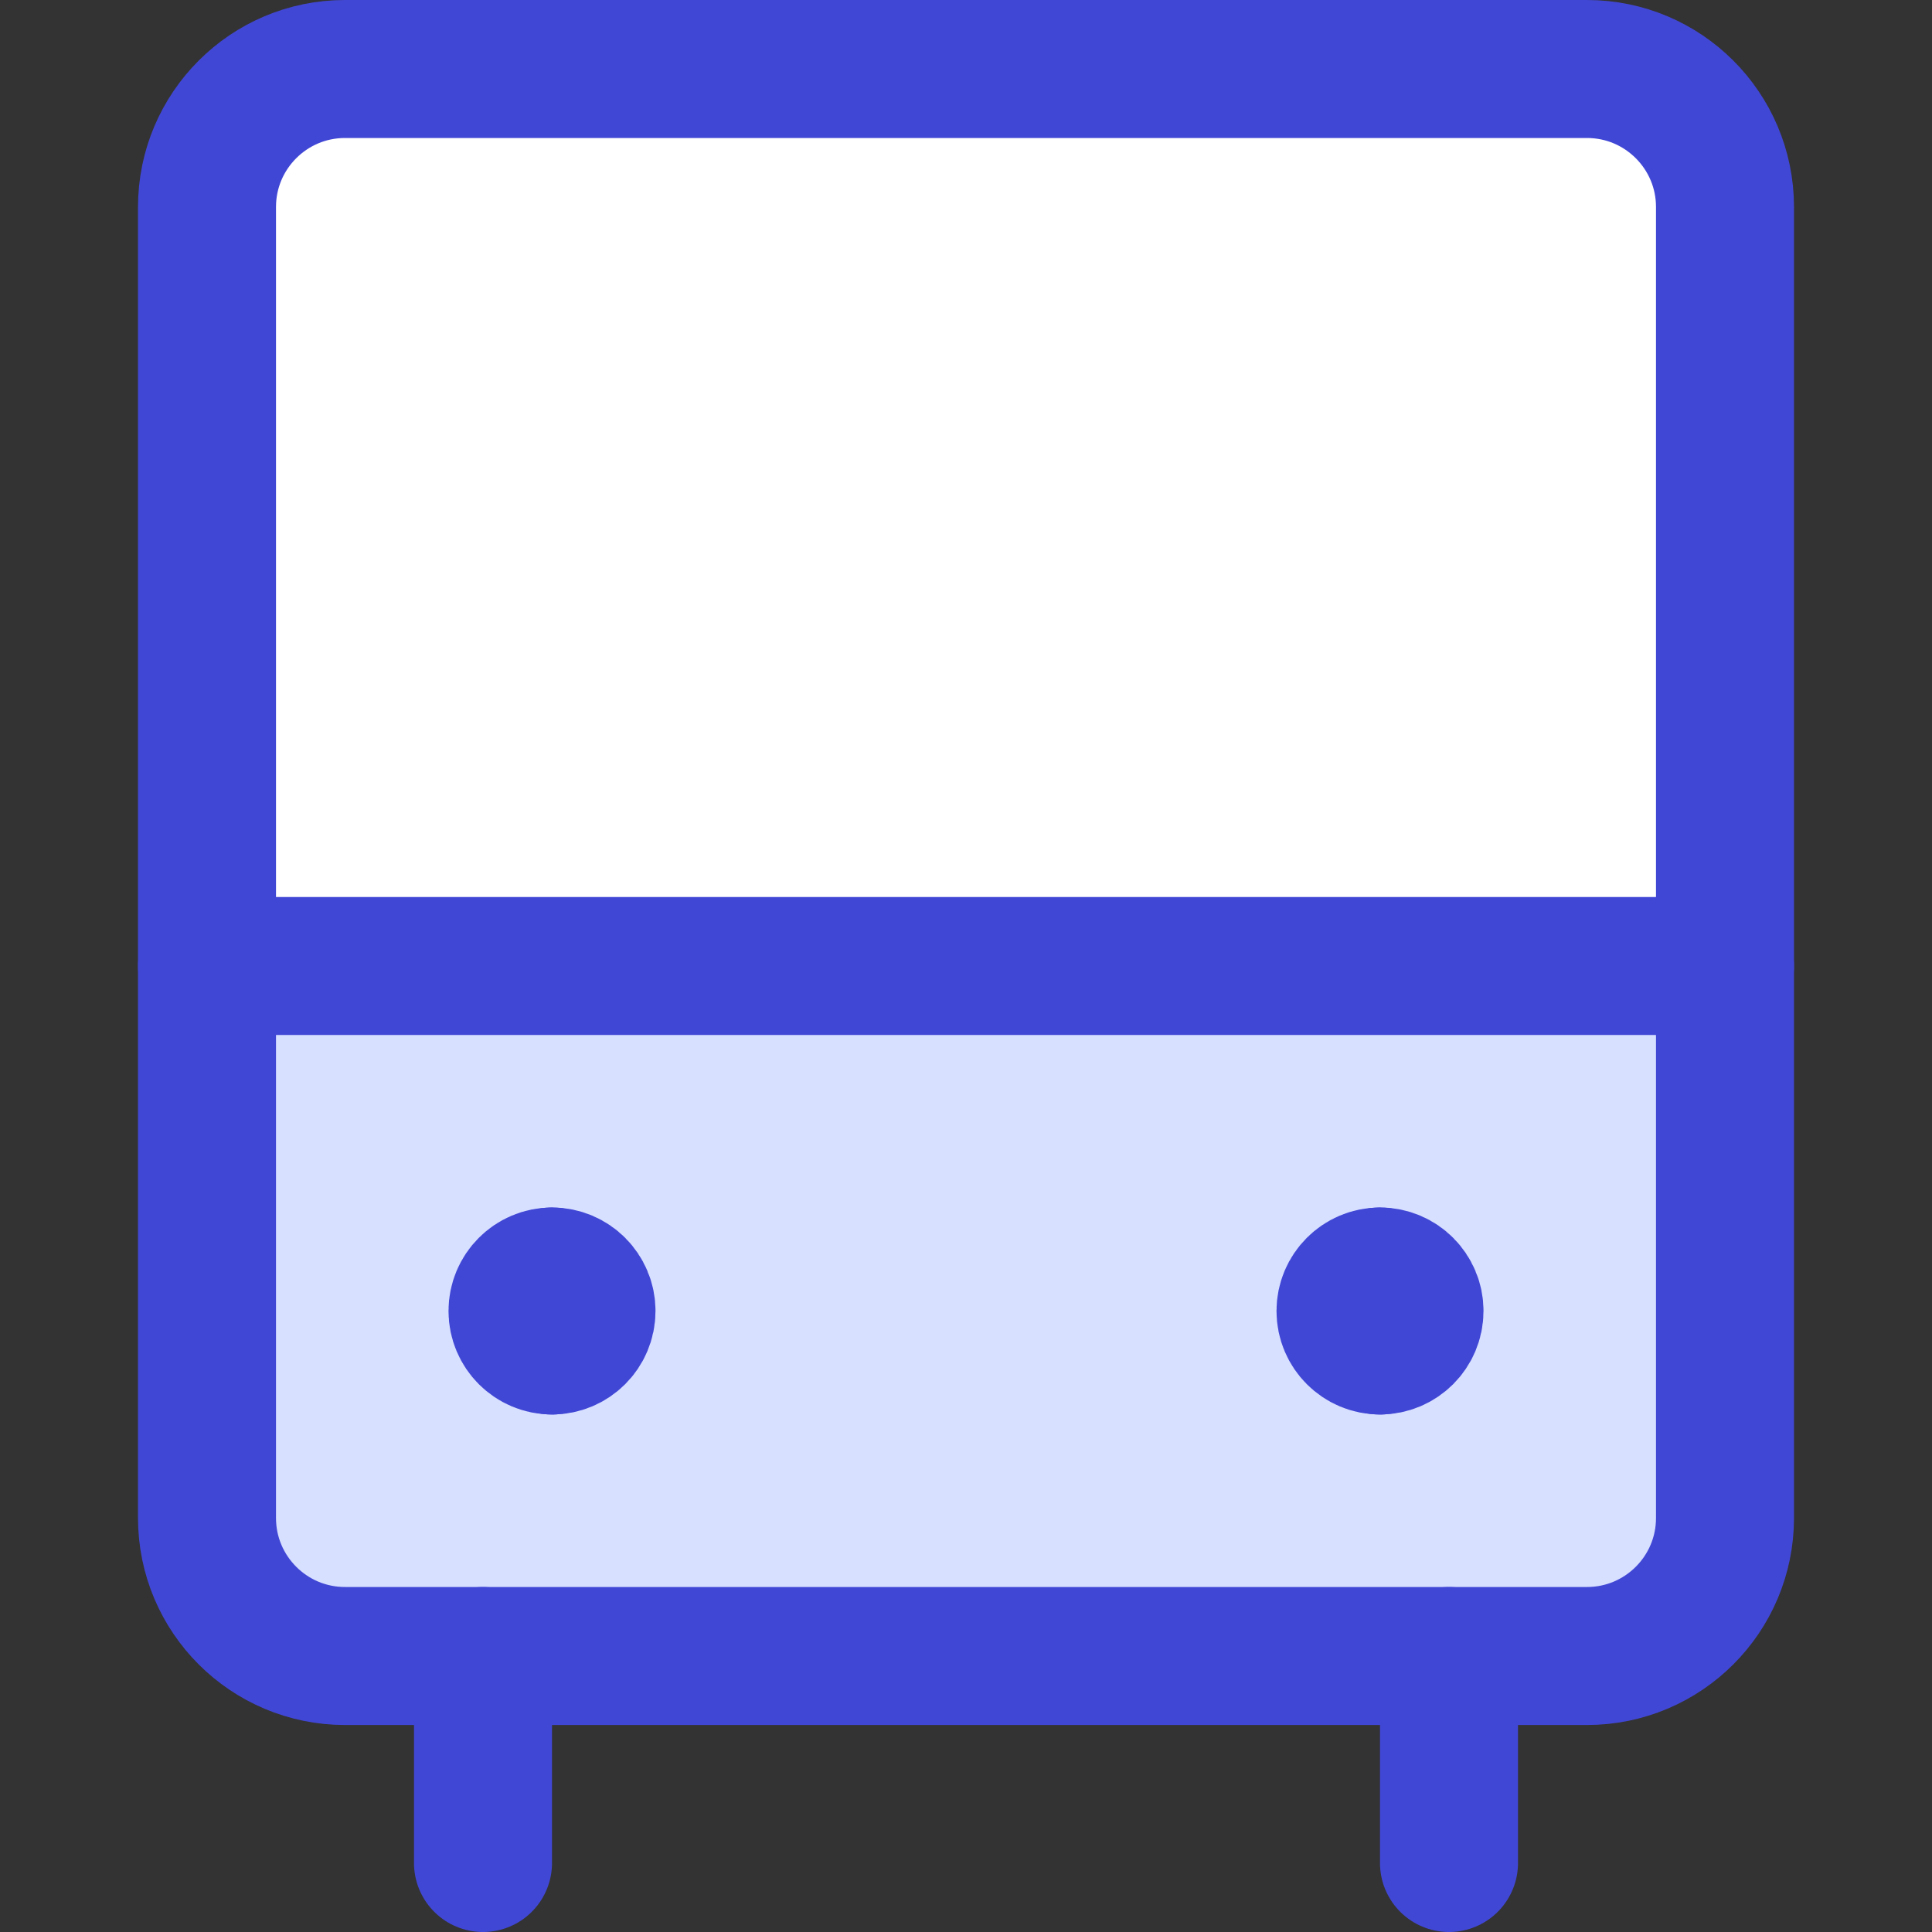
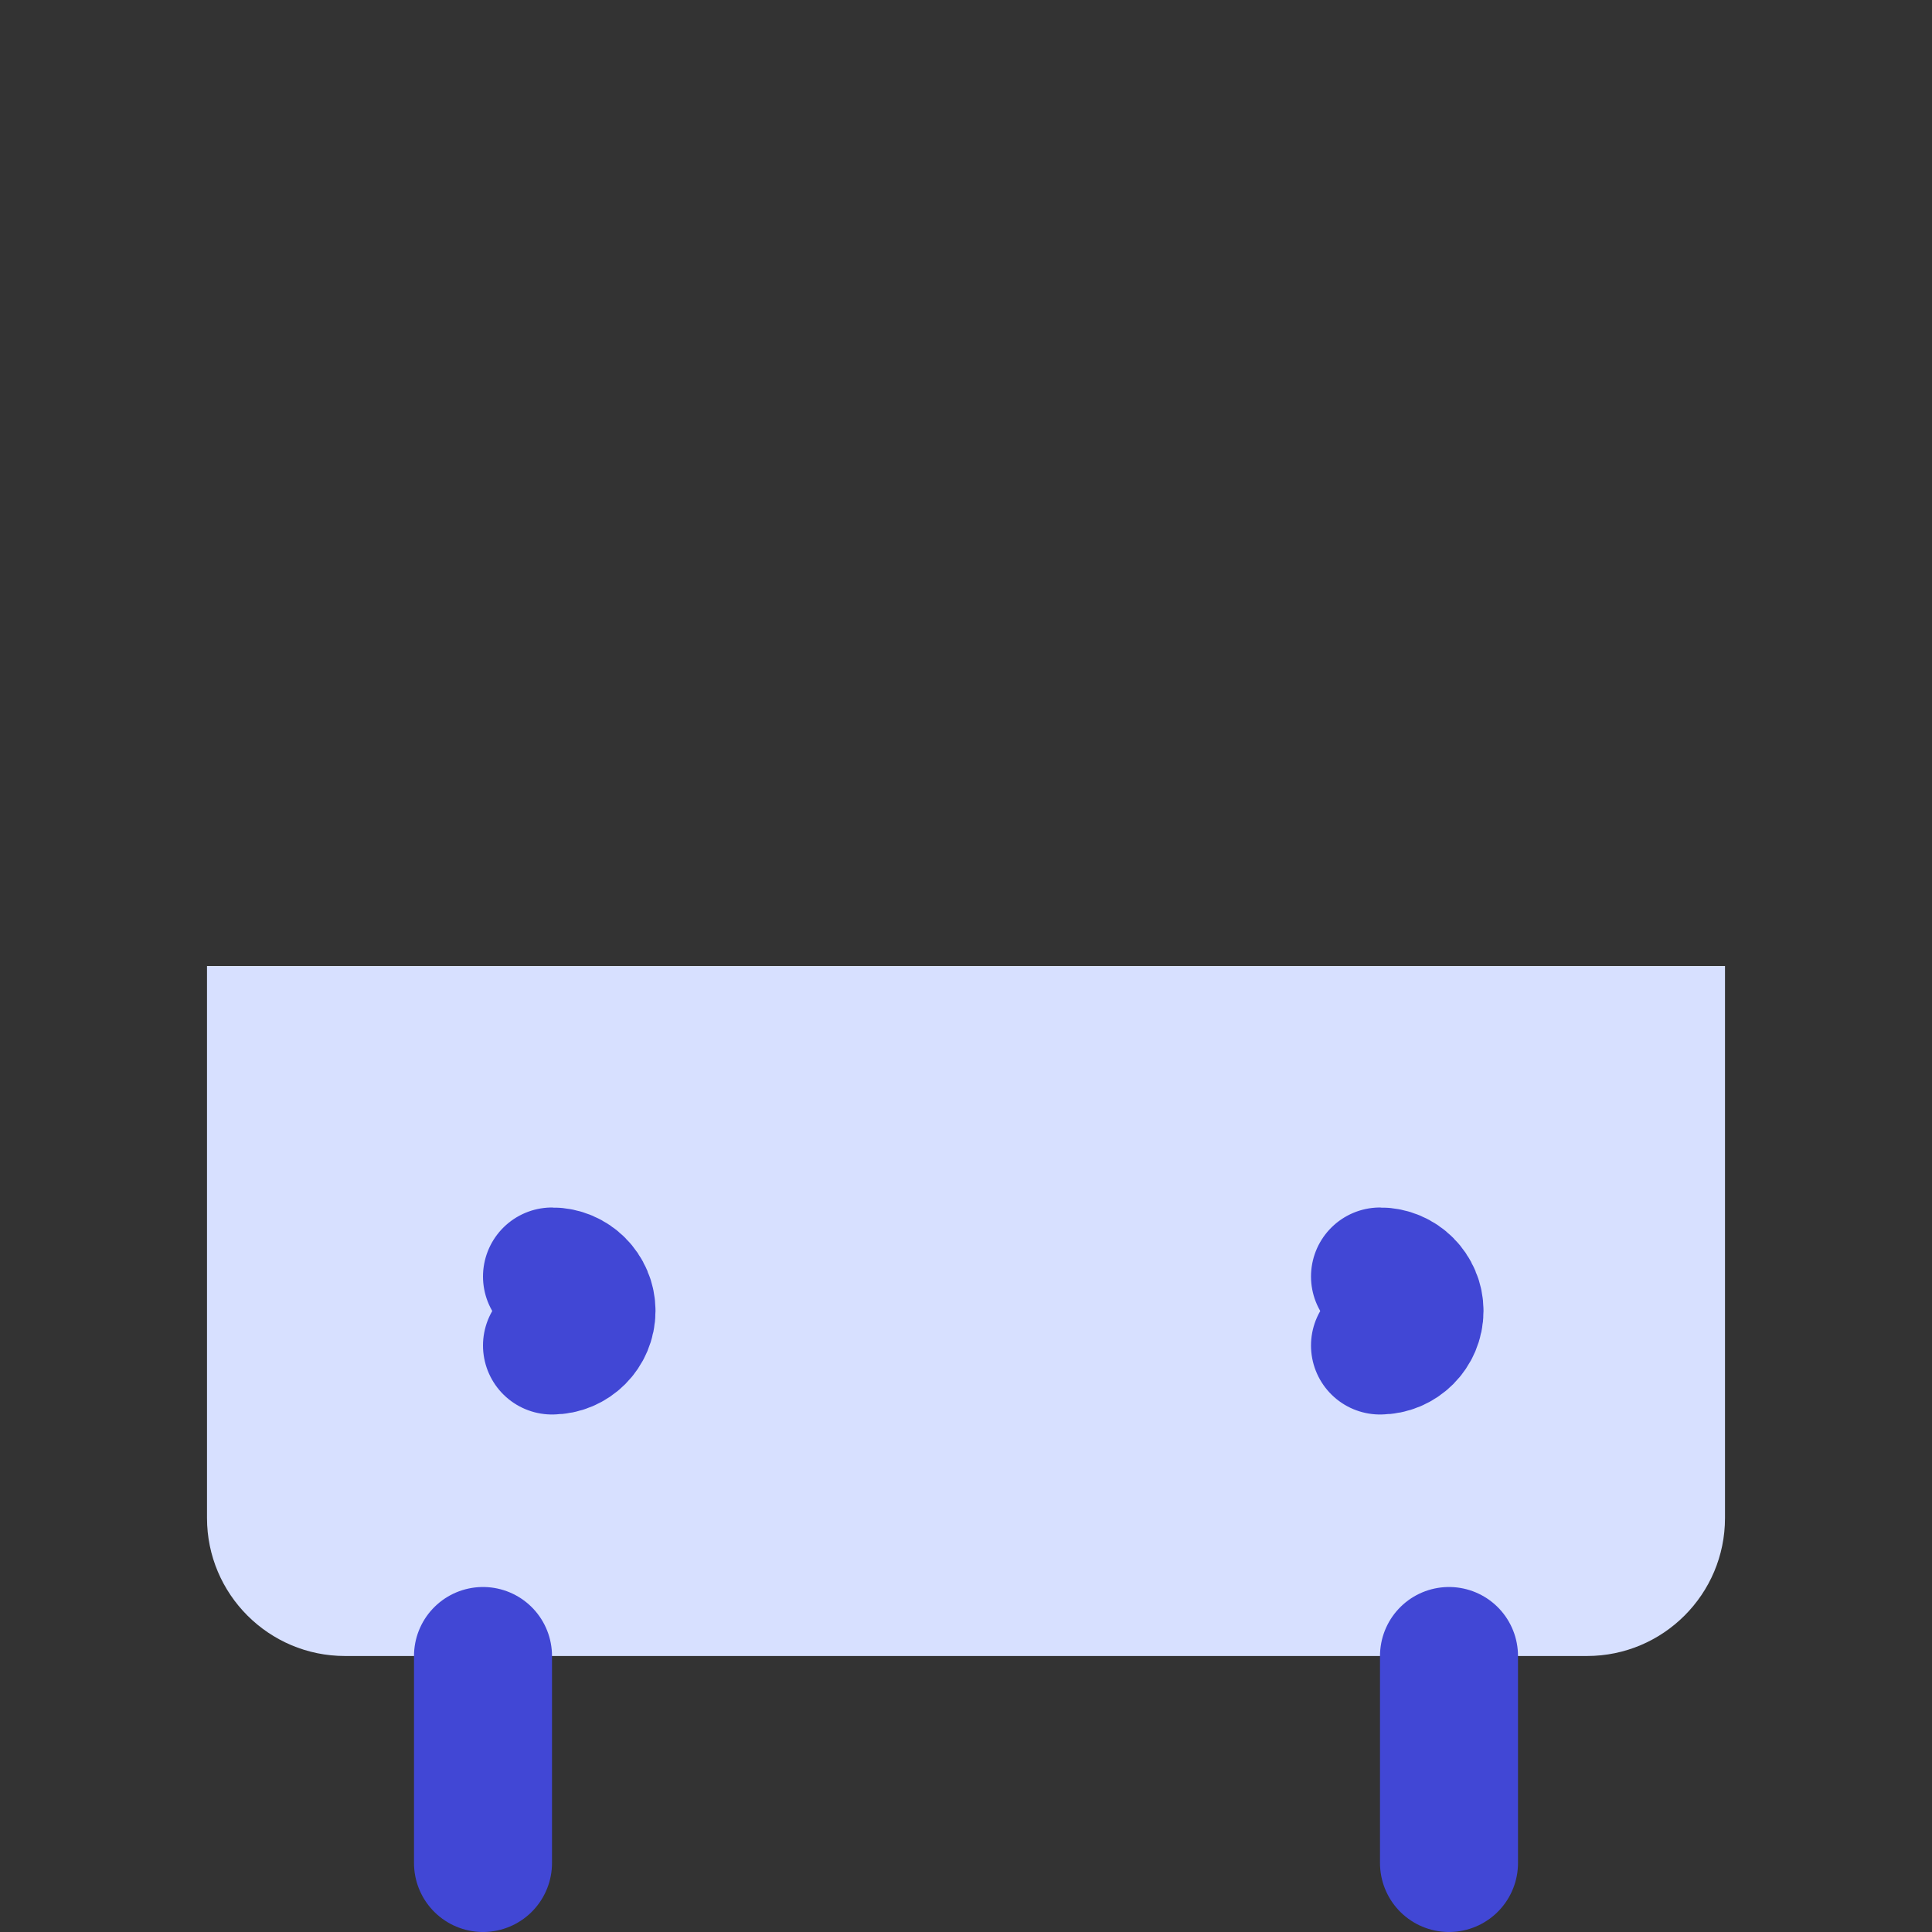
<svg xmlns="http://www.w3.org/2000/svg" fill="none" viewBox="0 0 14 14" id="Bus--Streamline-Core">
  <rect x="0" y="0" width="14" height="14" fill="#333333" stroke="none" />
  <desc>Bus Streamline Icon: https://streamlinehq.com</desc>
  <g id="bus--transportation-travel-bus-transit-transport-motorcoach-public">
-     <path id="Vector" fill="#ffffff" d="M11.5 0.5h-9c-0.552 0 -1 0.448 -1 1V7h11V1.5c0 -0.552 -0.448 -1 -1 -1Z" stroke-width="1" />
    <path id="Vector_2" fill="#d7e0ff" d="M11.5 12c0.552 0 1 -0.448 1 -1V7h-11v4c0 0.552 0.448 1 1 1h9Z" stroke-width="1" />
-     <path id="Vector_3" stroke="#4147d5" stroke-linecap="round" stroke-linejoin="round" d="M11.5 0.5h-9c-0.552 0 -1 0.448 -1 1V11c0 0.552 0.448 1 1 1h9c0.552 0 1 -0.448 1 -1V1.5c0 -0.552 -0.448 -1 -1 -1Z" stroke-width="1" />
    <path id="Vector_4" stroke="#4147d5" stroke-linecap="round" stroke-linejoin="round" d="M3.5 12v1.5" stroke-width="1" />
    <path id="Vector_5" stroke="#4147d5" stroke-linecap="round" stroke-linejoin="round" d="M10.5 12v1.5" stroke-width="1" />
-     <path id="Vector_6" stroke="#4147d5" stroke-linecap="round" stroke-linejoin="round" d="M1.5 7h11" stroke-width="1" />
    <g id="Group 2666">
-       <path id="Ellipse 1208" stroke="#4147d5" stroke-linecap="round" stroke-linejoin="round" d="M4 9.75c-0.138 0 -0.25 -0.112 -0.25 -0.25s0.112 -0.25 0.25 -0.25" stroke-width="1" />
      <path id="Ellipse 1209" stroke="#4147d5" stroke-linecap="round" stroke-linejoin="round" d="M4 9.75c0.138 0 0.25 -0.112 0.25 -0.25s-0.112 -0.25 -0.25 -0.25" stroke-width="1" />
    </g>
    <g id="Group 2667">
-       <path id="Ellipse 1208_2" stroke="#4147d5" stroke-linecap="round" stroke-linejoin="round" d="M10 9.75c-0.138 0 -0.25 -0.112 -0.25 -0.25s0.112 -0.25 0.25 -0.25" stroke-width="1" />
      <path id="Ellipse 1209_2" stroke="#4147d5" stroke-linecap="round" stroke-linejoin="round" d="M10 9.75c0.138 0 0.25 -0.112 0.25 -0.25s-0.112 -0.25 -0.25 -0.25" stroke-width="1" />
    </g>
  </g>
</svg>